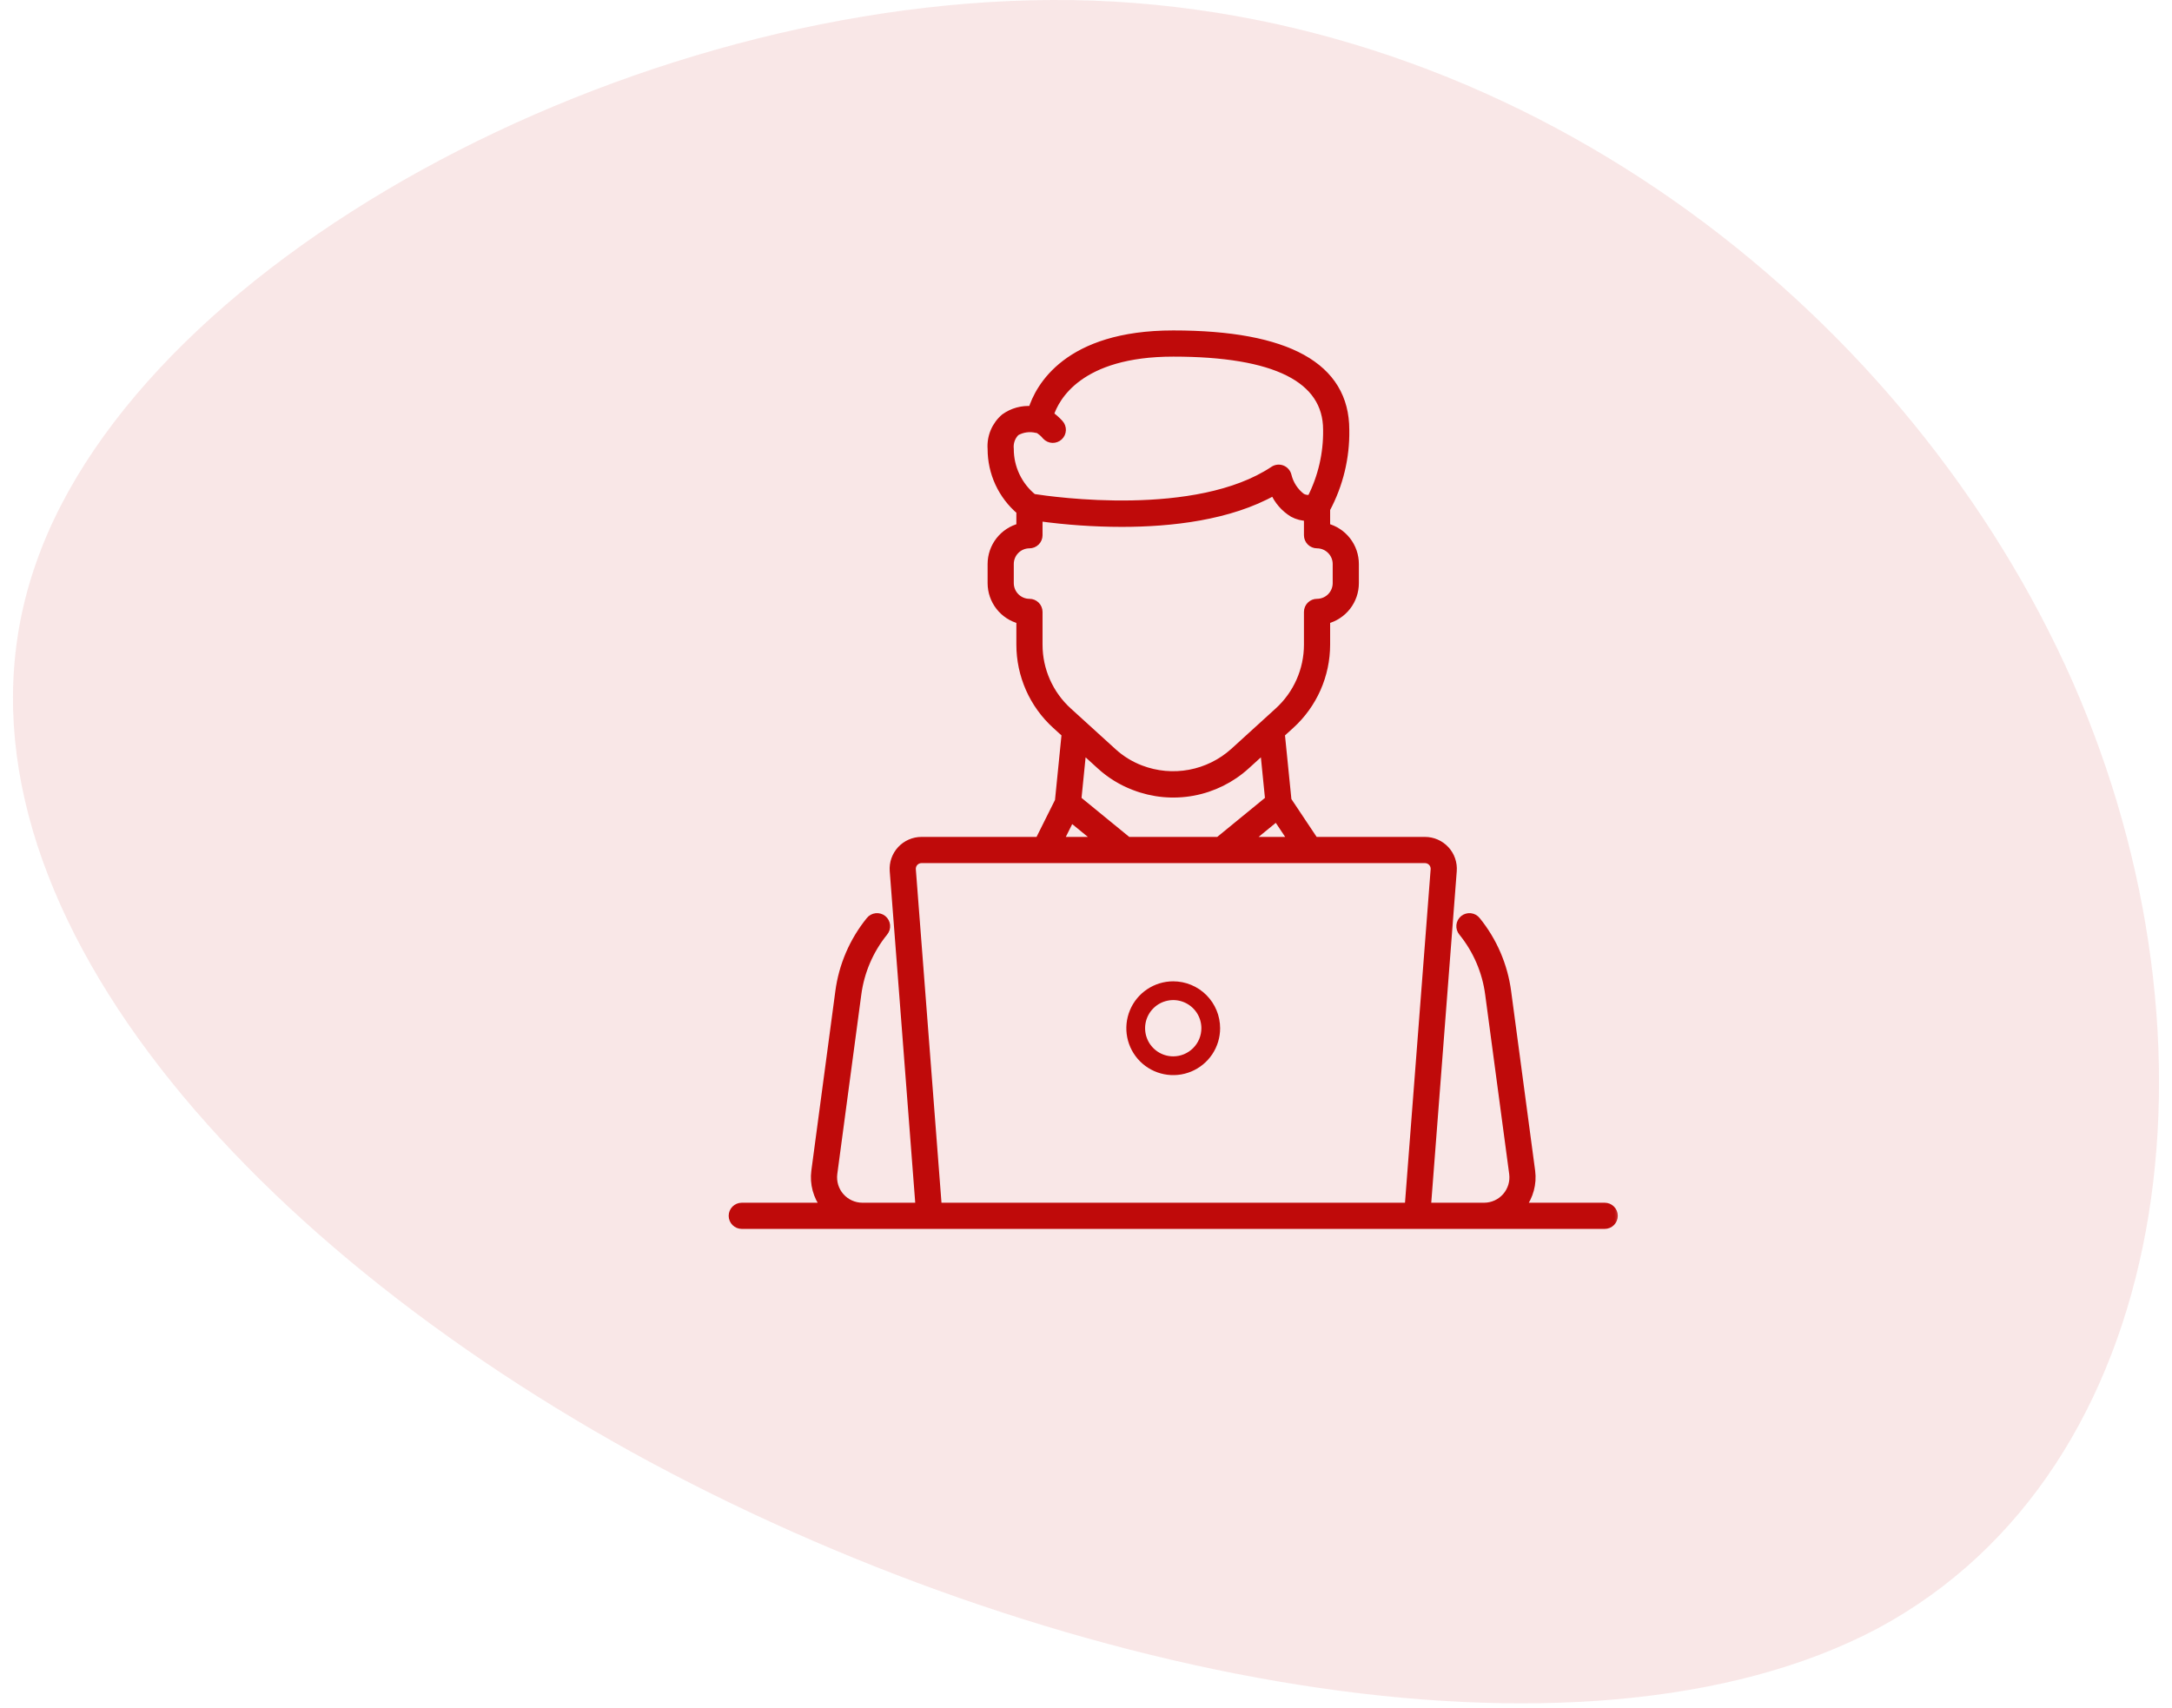
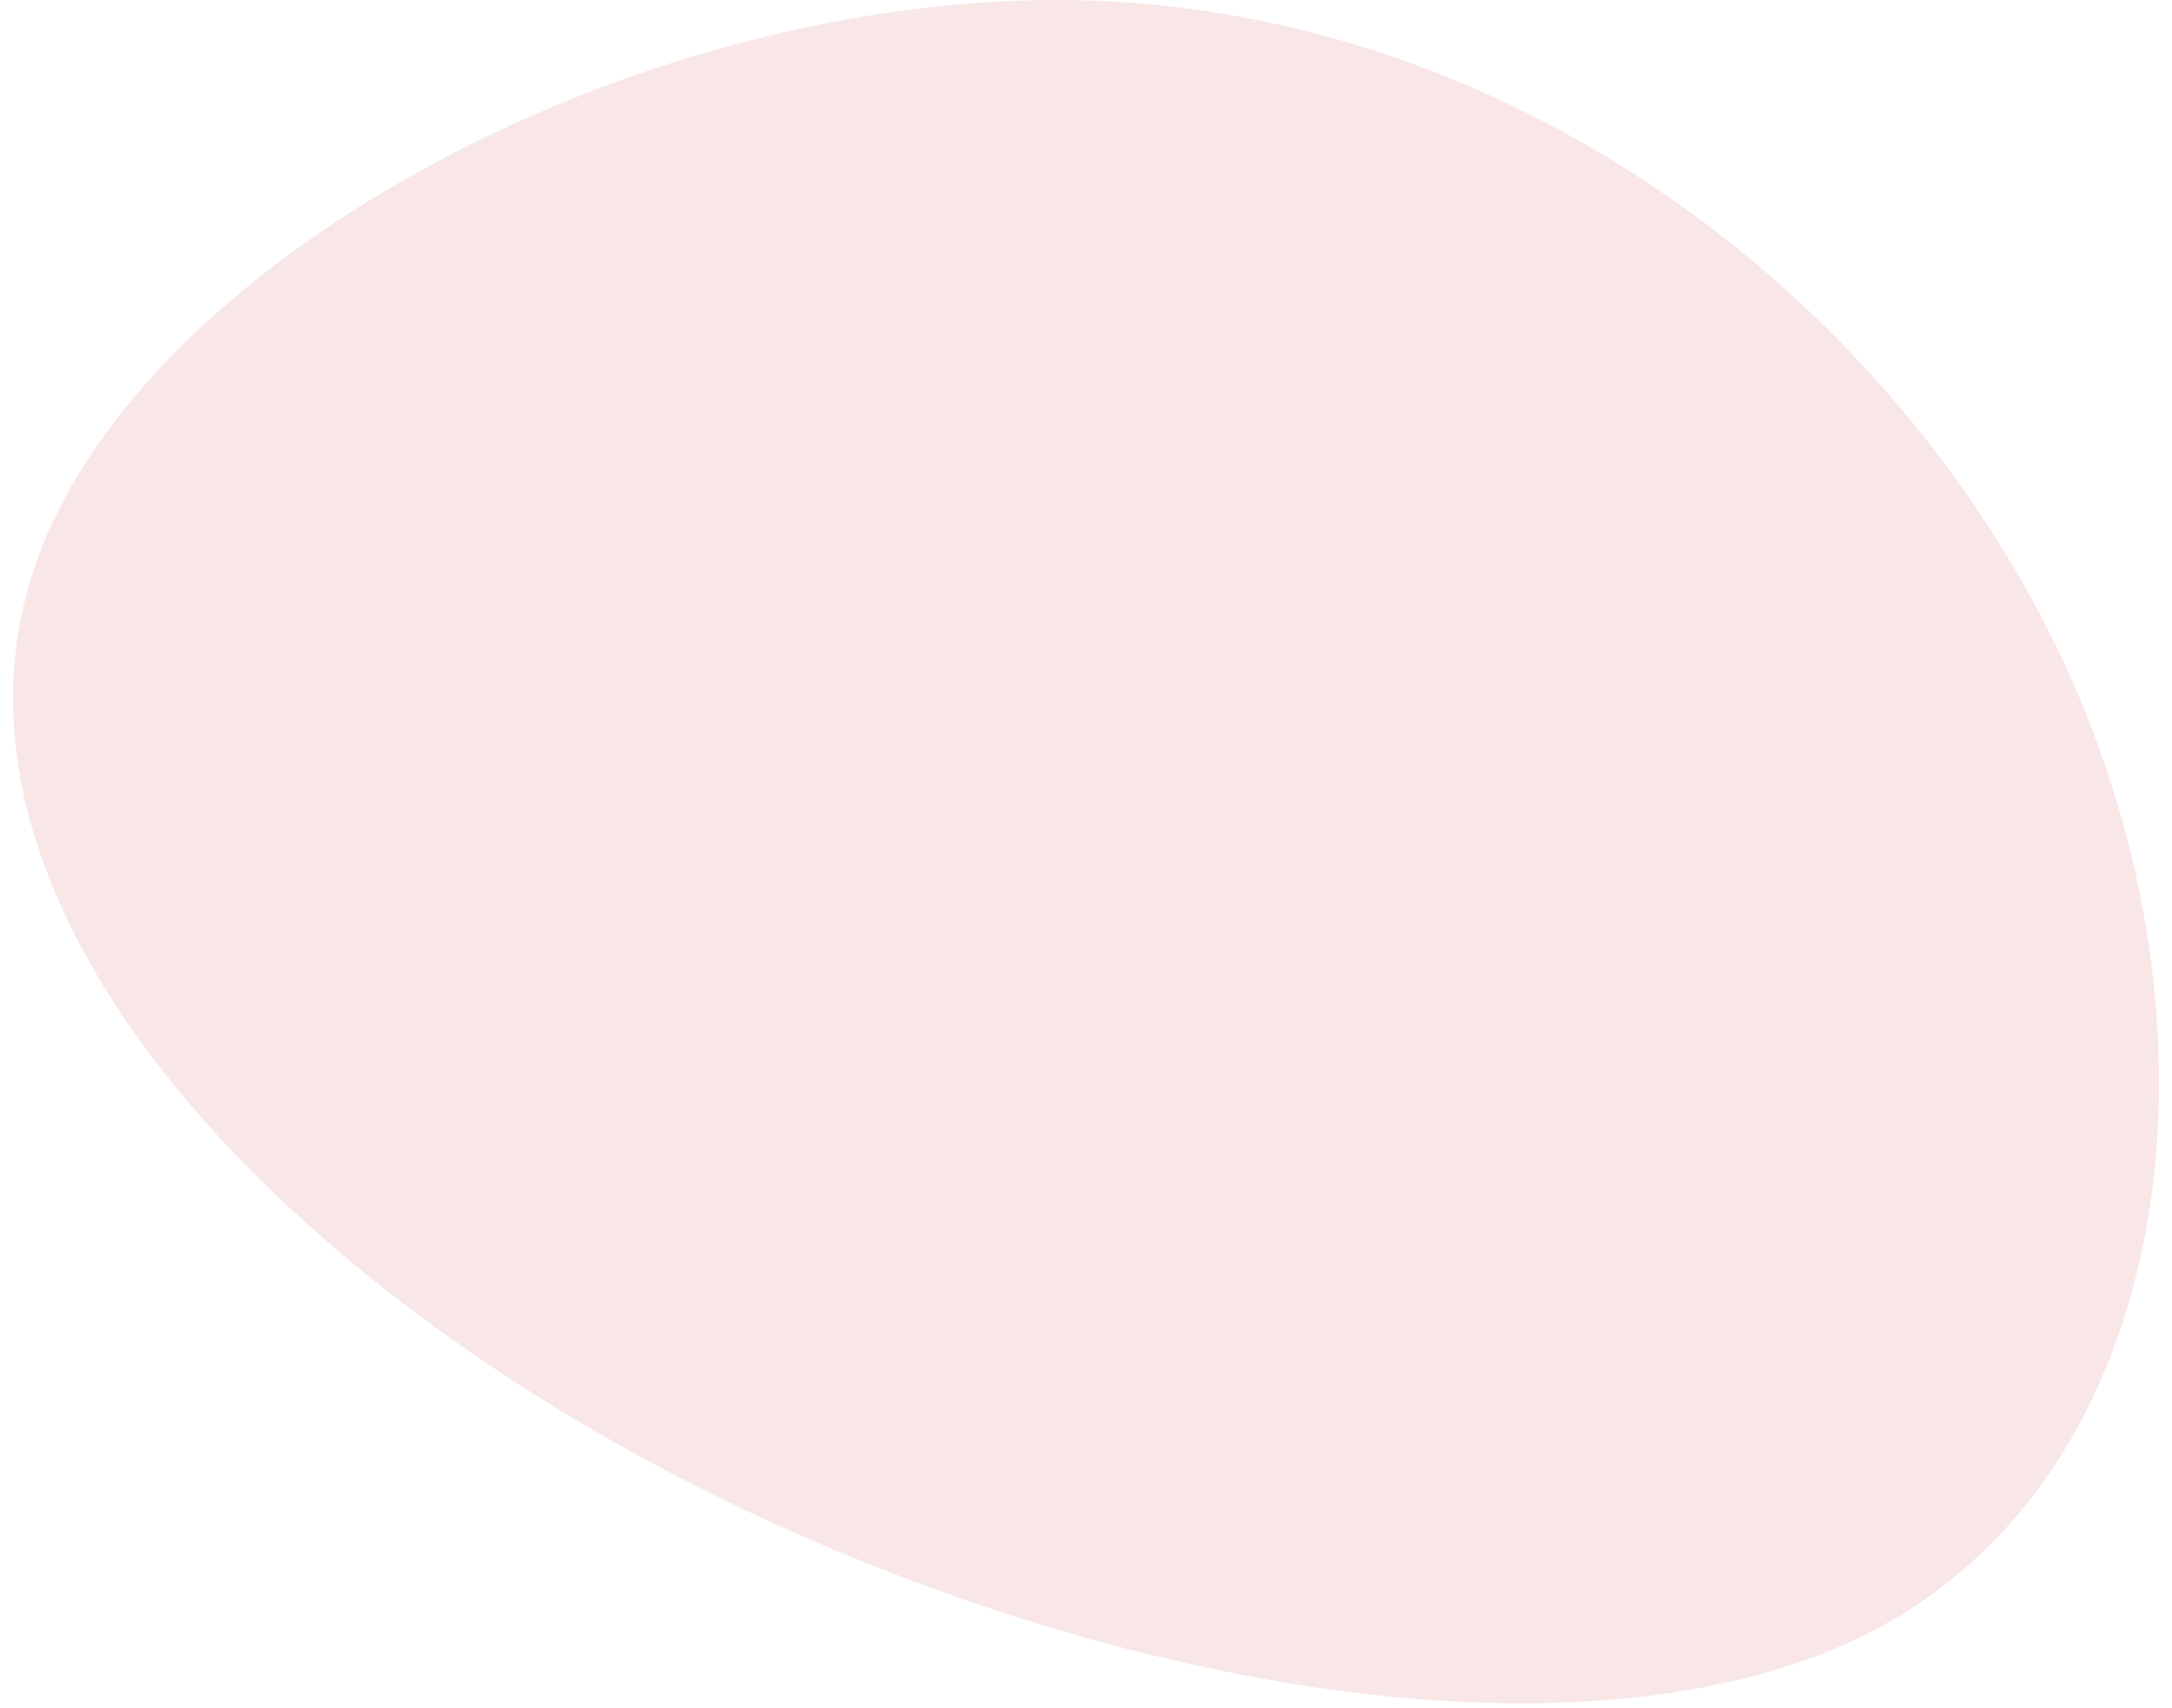
<svg xmlns="http://www.w3.org/2000/svg" width="117" height="92" viewBox="0 0 117 92" fill="none">
  <path opacity="0.1" d="M111.653 36.736C120.213 56.235 117.083 79.147 101.161 87.713C85.146 96.209 56.338 90.499 34.065 78.242C11.792 65.915 -3.947 47.042 1.943 30.328C7.742 13.684 35.169 -0.801 58.915 0.034C82.753 0.94 103.002 17.166 111.653 36.736Z" fill="#BF0A0A" />
-   <path d="M63.199 52.863C62.7 52.863 62.211 53.011 61.796 53.289C61.38 53.567 61.056 53.961 60.865 54.423C60.674 54.884 60.624 55.392 60.721 55.883C60.819 56.373 61.059 56.823 61.413 57.176C61.766 57.529 62.216 57.77 62.706 57.867C63.196 57.965 63.704 57.915 64.166 57.724C64.628 57.532 65.022 57.209 65.3 56.793C65.577 56.378 65.725 55.889 65.725 55.39C65.725 54.72 65.458 54.078 64.985 53.604C64.511 53.13 63.869 52.864 63.199 52.863ZM63.199 56.905C62.899 56.905 62.606 56.816 62.357 56.65C62.108 56.483 61.913 56.247 61.799 55.97C61.684 55.693 61.654 55.388 61.712 55.094C61.771 54.8 61.915 54.53 62.127 54.318C62.339 54.106 62.609 53.961 62.904 53.903C63.197 53.844 63.502 53.874 63.779 53.989C64.056 54.104 64.293 54.298 64.46 54.547C64.626 54.797 64.715 55.09 64.715 55.39C64.715 55.791 64.555 56.177 64.27 56.461C63.986 56.745 63.601 56.905 63.199 56.905Z" fill="#BF0A0A" />
  <mask id="path-3-outside-1_2405_45" maskUnits="userSpaceOnUse" x="38.452" y="17" width="49" height="50" fill="black">
-     <rect fill="white" x="38.452" y="17" width="49" height="50" />
-     <path d="M86.442 64.99H81.984C82.4 64.448 82.584 63.765 82.496 63.088L81.203 53.418C81.017 52.012 80.446 50.685 79.553 49.584C79.512 49.531 79.46 49.487 79.402 49.454C79.343 49.421 79.278 49.4 79.212 49.393C79.145 49.385 79.077 49.391 79.013 49.41C78.948 49.428 78.888 49.46 78.836 49.502C78.784 49.545 78.741 49.597 78.709 49.656C78.677 49.715 78.658 49.78 78.651 49.847C78.645 49.914 78.652 49.982 78.672 50.046C78.692 50.11 78.725 50.169 78.768 50.221C79.544 51.178 80.04 52.33 80.201 53.551L81.495 63.221C81.524 63.442 81.505 63.666 81.441 63.879C81.376 64.092 81.267 64.289 81.12 64.457C80.973 64.624 80.792 64.758 80.59 64.85C80.387 64.942 80.167 64.99 79.944 64.99H76.882L78.272 46.916C78.288 46.708 78.261 46.499 78.192 46.301C78.124 46.104 78.015 45.923 77.873 45.77C77.731 45.617 77.559 45.495 77.368 45.411C77.176 45.327 76.97 45.284 76.761 45.284H70.817L69.37 43.114L69.01 39.535L69.534 39.059C70.137 38.511 70.619 37.842 70.949 37.097C71.279 36.351 71.45 35.545 71.451 34.729V33.406C71.893 33.292 72.285 33.035 72.566 32.675C72.846 32.314 72.999 31.871 72.999 31.414V30.382C72.999 29.925 72.846 29.481 72.566 29.121C72.285 28.76 71.893 28.503 71.451 28.39V27.424C72.155 26.112 72.51 24.641 72.483 23.153C72.483 19.734 69.36 18 63.2 18C57.46 18 55.961 20.886 55.587 22.076C55.062 22.031 54.539 22.175 54.111 22.482C53.867 22.689 53.675 22.952 53.551 23.248C53.427 23.544 53.376 23.865 53.4 24.185C53.399 24.822 53.537 25.451 53.804 26.029C54.072 26.606 54.462 27.119 54.949 27.53V28.39C54.506 28.503 54.114 28.76 53.833 29.121C53.553 29.481 53.4 29.925 53.4 30.382V31.414C53.4 31.871 53.553 32.315 53.833 32.675C54.114 33.036 54.506 33.293 54.949 33.406V34.729C54.949 35.544 55.12 36.351 55.449 37.096C55.779 37.842 56.261 38.51 56.864 39.059L57.388 39.535L57.026 43.147L55.96 45.284H49.638C49.429 45.284 49.223 45.327 49.031 45.411C48.84 45.495 48.668 45.617 48.526 45.77C48.384 45.923 48.276 46.104 48.207 46.301C48.138 46.499 48.111 46.708 48.127 46.916L49.517 64.99H46.455C46.233 64.99 46.013 64.942 45.81 64.85C45.607 64.758 45.426 64.624 45.28 64.457C45.133 64.29 45.023 64.093 44.959 63.88C44.894 63.667 44.876 63.443 44.904 63.222L46.198 53.551C46.36 52.33 46.855 51.178 47.631 50.221C47.674 50.169 47.707 50.11 47.727 50.046C47.747 49.982 47.754 49.914 47.748 49.847C47.741 49.78 47.722 49.715 47.69 49.656C47.658 49.597 47.615 49.545 47.563 49.502C47.511 49.46 47.451 49.428 47.386 49.41C47.322 49.391 47.254 49.385 47.187 49.393C47.121 49.4 47.056 49.421 46.997 49.454C46.939 49.487 46.887 49.531 46.846 49.584C45.953 50.685 45.382 52.012 45.196 53.417L43.903 63.09C43.815 63.766 43.999 64.449 44.415 64.99H39.957C39.823 64.99 39.695 65.043 39.6 65.138C39.505 65.232 39.452 65.361 39.452 65.495C39.452 65.629 39.505 65.757 39.6 65.852C39.695 65.947 39.823 66 39.957 66H86.442C86.576 66 86.704 65.947 86.799 65.852C86.894 65.757 86.947 65.629 86.947 65.495C86.947 65.361 86.894 65.232 86.799 65.138C86.704 65.043 86.576 64.99 86.442 64.99ZM68.611 44.16L68.613 44.159L68.768 44.032L69.602 45.284H67.237L68.611 44.16ZM54.41 24.185C54.392 24.02 54.411 23.853 54.466 23.696C54.522 23.539 54.612 23.397 54.73 23.28C55.069 23.085 55.47 23.03 55.848 23.126C55.86 23.13 55.873 23.125 55.886 23.128C55.901 23.13 55.915 23.139 55.931 23.14C56.087 23.235 56.226 23.355 56.342 23.497C56.387 23.545 56.441 23.584 56.502 23.612C56.562 23.64 56.627 23.655 56.694 23.658C56.76 23.66 56.826 23.649 56.888 23.626C56.95 23.603 57.008 23.568 57.056 23.523C57.105 23.477 57.144 23.423 57.172 23.363C57.199 23.302 57.215 23.237 57.217 23.171C57.219 23.105 57.209 23.038 57.185 22.976C57.162 22.914 57.127 22.857 57.082 22.808C56.926 22.636 56.751 22.481 56.56 22.348C56.861 21.42 58.13 19.011 63.2 19.011C68.689 19.011 71.472 20.404 71.472 23.153C71.491 24.436 71.197 25.704 70.614 26.848C70.449 26.882 70.277 26.856 70.129 26.775C69.749 26.487 69.481 26.076 69.37 25.612C69.35 25.533 69.312 25.46 69.258 25.4C69.205 25.339 69.138 25.292 69.062 25.263C68.986 25.234 68.905 25.223 68.825 25.232C68.744 25.241 68.667 25.269 68.6 25.314C64.456 28.077 56.69 26.968 55.656 26.805C55.266 26.489 54.952 26.09 54.736 25.636C54.52 25.183 54.409 24.687 54.41 24.185ZM55.959 34.729V32.964C55.959 32.83 55.906 32.701 55.811 32.606C55.716 32.511 55.588 32.458 55.454 32.458C55.177 32.458 54.912 32.347 54.717 32.152C54.521 31.956 54.411 31.691 54.41 31.414V30.382C54.41 30.105 54.52 29.84 54.716 29.644C54.912 29.448 55.177 29.338 55.454 29.338C55.588 29.338 55.716 29.285 55.811 29.19C55.906 29.095 55.959 28.967 55.959 28.833V27.873C57.439 28.077 58.931 28.181 60.426 28.183C63.066 28.183 66.233 27.834 68.621 26.485C68.831 26.973 69.188 27.383 69.641 27.66C69.886 27.792 70.161 27.862 70.44 27.863V28.833C70.44 28.967 70.493 29.095 70.588 29.19C70.683 29.285 70.811 29.338 70.945 29.338C71.222 29.339 71.487 29.449 71.682 29.645C71.878 29.84 71.988 30.105 71.989 30.382V31.415C71.988 31.691 71.878 31.956 71.683 32.152C71.487 32.348 71.222 32.458 70.945 32.458C70.811 32.458 70.683 32.511 70.588 32.606C70.493 32.701 70.44 32.83 70.44 32.964V34.729C70.44 35.404 70.299 36.071 70.025 36.688C69.753 37.304 69.354 37.857 68.855 38.311L66.453 40.496C65.786 41.095 64.966 41.499 64.084 41.663C63.202 41.827 62.292 41.744 61.453 41.424C60.897 41.213 60.385 40.898 59.946 40.495L57.544 38.311C57.045 37.857 56.646 37.304 56.373 36.687C56.1 36.071 55.959 35.404 55.959 34.729ZM59.264 41.242C59.796 41.729 60.416 42.111 61.09 42.367C62.102 42.761 63.204 42.864 64.272 42.665C65.339 42.466 66.33 41.974 67.133 41.243L68.08 40.382L68.349 43.069L65.641 45.284H60.758L58.05 43.069L58.319 40.382L59.264 41.242ZM57.69 44.08L57.786 44.159L57.788 44.16L59.162 45.284H57.089L57.69 44.08ZM50.53 64.99L49.134 46.839C49.129 46.769 49.138 46.7 49.161 46.634C49.184 46.568 49.22 46.508 49.267 46.457C49.315 46.406 49.372 46.365 49.436 46.337C49.5 46.309 49.569 46.295 49.638 46.295H76.761C76.83 46.295 76.899 46.309 76.963 46.337C77.027 46.365 77.084 46.406 77.132 46.457C77.179 46.508 77.215 46.568 77.238 46.634C77.261 46.7 77.27 46.769 77.265 46.839L75.869 64.99H50.53Z" />
-   </mask>
-   <path d="M86.442 64.99H81.984C82.4 64.448 82.584 63.765 82.496 63.088L81.203 53.418C81.017 52.012 80.446 50.685 79.553 49.584C79.512 49.531 79.46 49.487 79.402 49.454C79.343 49.421 79.278 49.4 79.212 49.393C79.145 49.385 79.077 49.391 79.013 49.41C78.948 49.428 78.888 49.46 78.836 49.502C78.784 49.545 78.741 49.597 78.709 49.656C78.677 49.715 78.658 49.78 78.651 49.847C78.645 49.914 78.652 49.982 78.672 50.046C78.692 50.11 78.725 50.169 78.768 50.221C79.544 51.178 80.04 52.33 80.201 53.551L81.495 63.221C81.524 63.442 81.505 63.666 81.441 63.879C81.376 64.092 81.267 64.289 81.12 64.457C80.973 64.624 80.792 64.758 80.59 64.85C80.387 64.942 80.167 64.99 79.944 64.99H76.882L78.272 46.916C78.288 46.708 78.261 46.499 78.192 46.301C78.124 46.104 78.015 45.923 77.873 45.77C77.731 45.617 77.559 45.495 77.368 45.411C77.176 45.327 76.97 45.284 76.761 45.284H70.817L69.37 43.114L69.01 39.535L69.534 39.059C70.137 38.511 70.619 37.842 70.949 37.097C71.279 36.351 71.45 35.545 71.451 34.729V33.406C71.893 33.292 72.285 33.035 72.566 32.675C72.846 32.314 72.999 31.871 72.999 31.414V30.382C72.999 29.925 72.846 29.481 72.566 29.121C72.285 28.76 71.893 28.503 71.451 28.39V27.424C72.155 26.112 72.51 24.641 72.483 23.153C72.483 19.734 69.36 18 63.2 18C57.46 18 55.961 20.886 55.587 22.076C55.062 22.031 54.539 22.175 54.111 22.482C53.867 22.689 53.675 22.952 53.551 23.248C53.427 23.544 53.376 23.865 53.4 24.185C53.399 24.822 53.537 25.451 53.804 26.029C54.072 26.606 54.462 27.119 54.949 27.53V28.39C54.506 28.503 54.114 28.76 53.833 29.121C53.553 29.481 53.4 29.925 53.4 30.382V31.414C53.4 31.871 53.553 32.315 53.833 32.675C54.114 33.036 54.506 33.293 54.949 33.406V34.729C54.949 35.544 55.12 36.351 55.449 37.096C55.779 37.842 56.261 38.51 56.864 39.059L57.388 39.535L57.026 43.147L55.96 45.284H49.638C49.429 45.284 49.223 45.327 49.031 45.411C48.84 45.495 48.668 45.617 48.526 45.77C48.384 45.923 48.276 46.104 48.207 46.301C48.138 46.499 48.111 46.708 48.127 46.916L49.517 64.99H46.455C46.233 64.99 46.013 64.942 45.81 64.85C45.607 64.758 45.426 64.624 45.28 64.457C45.133 64.29 45.023 64.093 44.959 63.88C44.894 63.667 44.876 63.443 44.904 63.222L46.198 53.551C46.36 52.33 46.855 51.178 47.631 50.221C47.674 50.169 47.707 50.11 47.727 50.046C47.747 49.982 47.754 49.914 47.748 49.847C47.741 49.78 47.722 49.715 47.69 49.656C47.658 49.597 47.615 49.545 47.563 49.502C47.511 49.46 47.451 49.428 47.386 49.41C47.322 49.391 47.254 49.385 47.187 49.393C47.121 49.4 47.056 49.421 46.997 49.454C46.939 49.487 46.887 49.531 46.846 49.584C45.953 50.685 45.382 52.012 45.196 53.417L43.903 63.09C43.815 63.766 43.999 64.449 44.415 64.99H39.957C39.823 64.99 39.695 65.043 39.6 65.138C39.505 65.232 39.452 65.361 39.452 65.495C39.452 65.629 39.505 65.757 39.6 65.852C39.695 65.947 39.823 66 39.957 66H86.442C86.576 66 86.704 65.947 86.799 65.852C86.894 65.757 86.947 65.629 86.947 65.495C86.947 65.361 86.894 65.232 86.799 65.138C86.704 65.043 86.576 64.99 86.442 64.99ZM68.611 44.16L68.613 44.159L68.768 44.032L69.602 45.284H67.237L68.611 44.16ZM54.41 24.185C54.392 24.02 54.411 23.853 54.466 23.696C54.522 23.539 54.612 23.397 54.73 23.28C55.069 23.085 55.47 23.03 55.848 23.126C55.86 23.13 55.873 23.125 55.886 23.128C55.901 23.13 55.915 23.139 55.931 23.14C56.087 23.235 56.226 23.355 56.342 23.497C56.387 23.545 56.441 23.584 56.502 23.612C56.562 23.64 56.627 23.655 56.694 23.658C56.76 23.66 56.826 23.649 56.888 23.626C56.95 23.603 57.008 23.568 57.056 23.523C57.105 23.477 57.144 23.423 57.172 23.363C57.199 23.302 57.215 23.237 57.217 23.171C57.219 23.105 57.209 23.038 57.185 22.976C57.162 22.914 57.127 22.857 57.082 22.808C56.926 22.636 56.751 22.481 56.56 22.348C56.861 21.42 58.13 19.011 63.2 19.011C68.689 19.011 71.472 20.404 71.472 23.153C71.491 24.436 71.197 25.704 70.614 26.848C70.449 26.882 70.277 26.856 70.129 26.775C69.749 26.487 69.481 26.076 69.37 25.612C69.35 25.533 69.312 25.46 69.258 25.4C69.205 25.339 69.138 25.292 69.062 25.263C68.986 25.234 68.905 25.223 68.825 25.232C68.744 25.241 68.667 25.269 68.6 25.314C64.456 28.077 56.69 26.968 55.656 26.805C55.266 26.489 54.952 26.09 54.736 25.636C54.52 25.183 54.409 24.687 54.41 24.185ZM55.959 34.729V32.964C55.959 32.83 55.906 32.701 55.811 32.606C55.716 32.511 55.588 32.458 55.454 32.458C55.177 32.458 54.912 32.347 54.717 32.152C54.521 31.956 54.411 31.691 54.41 31.414V30.382C54.41 30.105 54.52 29.84 54.716 29.644C54.912 29.448 55.177 29.338 55.454 29.338C55.588 29.338 55.716 29.285 55.811 29.19C55.906 29.095 55.959 28.967 55.959 28.833V27.873C57.439 28.077 58.931 28.181 60.426 28.183C63.066 28.183 66.233 27.834 68.621 26.485C68.831 26.973 69.188 27.383 69.641 27.66C69.886 27.792 70.161 27.862 70.44 27.863V28.833C70.44 28.967 70.493 29.095 70.588 29.19C70.683 29.285 70.811 29.338 70.945 29.338C71.222 29.339 71.487 29.449 71.682 29.645C71.878 29.84 71.988 30.105 71.989 30.382V31.415C71.988 31.691 71.878 31.956 71.683 32.152C71.487 32.348 71.222 32.458 70.945 32.458C70.811 32.458 70.683 32.511 70.588 32.606C70.493 32.701 70.44 32.83 70.44 32.964V34.729C70.44 35.404 70.299 36.071 70.025 36.688C69.753 37.304 69.354 37.857 68.855 38.311L66.453 40.496C65.786 41.095 64.966 41.499 64.084 41.663C63.202 41.827 62.292 41.744 61.453 41.424C60.897 41.213 60.385 40.898 59.946 40.495L57.544 38.311C57.045 37.857 56.646 37.304 56.373 36.687C56.1 36.071 55.959 35.404 55.959 34.729ZM59.264 41.242C59.796 41.729 60.416 42.111 61.09 42.367C62.102 42.761 63.204 42.864 64.272 42.665C65.339 42.466 66.33 41.974 67.133 41.243L68.08 40.382L68.349 43.069L65.641 45.284H60.758L58.05 43.069L58.319 40.382L59.264 41.242ZM57.69 44.08L57.786 44.159L57.788 44.16L59.162 45.284H57.089L57.69 44.08ZM50.53 64.99L49.134 46.839C49.129 46.769 49.138 46.7 49.161 46.634C49.184 46.568 49.22 46.508 49.267 46.457C49.315 46.406 49.372 46.365 49.436 46.337C49.5 46.309 49.569 46.295 49.638 46.295H76.761C76.83 46.295 76.899 46.309 76.963 46.337C77.027 46.365 77.084 46.406 77.132 46.457C77.179 46.508 77.215 46.568 77.238 46.634C77.261 46.7 77.27 46.769 77.265 46.839L75.869 64.99H50.53Z" fill="#BF0A0A" />
+     </mask>
  <path d="M86.442 64.99H81.984C82.4 64.448 82.584 63.765 82.496 63.088L81.203 53.418C81.017 52.012 80.446 50.685 79.553 49.584C79.512 49.531 79.46 49.487 79.402 49.454C79.343 49.421 79.278 49.4 79.212 49.393C79.145 49.385 79.077 49.391 79.013 49.41C78.948 49.428 78.888 49.46 78.836 49.502C78.784 49.545 78.741 49.597 78.709 49.656C78.677 49.715 78.658 49.78 78.651 49.847C78.645 49.914 78.652 49.982 78.672 50.046C78.692 50.11 78.725 50.169 78.768 50.221C79.544 51.178 80.04 52.33 80.201 53.551L81.495 63.221C81.524 63.442 81.505 63.666 81.441 63.879C81.376 64.092 81.267 64.289 81.12 64.457C80.973 64.624 80.792 64.758 80.59 64.85C80.387 64.942 80.167 64.99 79.944 64.99H76.882L78.272 46.916C78.288 46.708 78.261 46.499 78.192 46.301C78.124 46.104 78.015 45.923 77.873 45.77C77.731 45.617 77.559 45.495 77.368 45.411C77.176 45.327 76.97 45.284 76.761 45.284H70.817L69.37 43.114L69.01 39.535L69.534 39.059C70.137 38.511 70.619 37.842 70.949 37.097C71.279 36.351 71.45 35.545 71.451 34.729V33.406C71.893 33.292 72.285 33.035 72.566 32.675C72.846 32.314 72.999 31.871 72.999 31.414V30.382C72.999 29.925 72.846 29.481 72.566 29.121C72.285 28.76 71.893 28.503 71.451 28.39V27.424C72.155 26.112 72.51 24.641 72.483 23.153C72.483 19.734 69.36 18 63.2 18C57.46 18 55.961 20.886 55.587 22.076C55.062 22.031 54.539 22.175 54.111 22.482C53.867 22.689 53.675 22.952 53.551 23.248C53.427 23.544 53.376 23.865 53.4 24.185C53.399 24.822 53.537 25.451 53.804 26.029C54.072 26.606 54.462 27.119 54.949 27.53V28.39C54.506 28.503 54.114 28.76 53.833 29.121C53.553 29.481 53.4 29.925 53.4 30.382V31.414C53.4 31.871 53.553 32.315 53.833 32.675C54.114 33.036 54.506 33.293 54.949 33.406V34.729C54.949 35.544 55.12 36.351 55.449 37.096C55.779 37.842 56.261 38.51 56.864 39.059L57.388 39.535L57.026 43.147L55.96 45.284H49.638C49.429 45.284 49.223 45.327 49.031 45.411C48.84 45.495 48.668 45.617 48.526 45.77C48.384 45.923 48.276 46.104 48.207 46.301C48.138 46.499 48.111 46.708 48.127 46.916L49.517 64.99H46.455C46.233 64.99 46.013 64.942 45.81 64.85C45.607 64.758 45.426 64.624 45.28 64.457C45.133 64.29 45.023 64.093 44.959 63.88C44.894 63.667 44.876 63.443 44.904 63.222L46.198 53.551C46.36 52.33 46.855 51.178 47.631 50.221C47.674 50.169 47.707 50.11 47.727 50.046C47.747 49.982 47.754 49.914 47.748 49.847C47.741 49.78 47.722 49.715 47.69 49.656C47.658 49.597 47.615 49.545 47.563 49.502C47.511 49.46 47.451 49.428 47.386 49.41C47.322 49.391 47.254 49.385 47.187 49.393C47.121 49.4 47.056 49.421 46.997 49.454C46.939 49.487 46.887 49.531 46.846 49.584C45.953 50.685 45.382 52.012 45.196 53.417L43.903 63.09C43.815 63.766 43.999 64.449 44.415 64.99H39.957C39.823 64.99 39.695 65.043 39.6 65.138C39.505 65.232 39.452 65.361 39.452 65.495C39.452 65.629 39.505 65.757 39.6 65.852C39.695 65.947 39.823 66 39.957 66H86.442C86.576 66 86.704 65.947 86.799 65.852C86.894 65.757 86.947 65.629 86.947 65.495C86.947 65.361 86.894 65.232 86.799 65.138C86.704 65.043 86.576 64.99 86.442 64.99ZM68.611 44.16L68.613 44.159L68.768 44.032L69.602 45.284H67.237L68.611 44.16ZM54.41 24.185C54.392 24.02 54.411 23.853 54.466 23.696C54.522 23.539 54.612 23.397 54.73 23.28C55.069 23.085 55.47 23.03 55.848 23.126C55.86 23.13 55.873 23.125 55.886 23.128C55.901 23.13 55.915 23.139 55.931 23.14C56.087 23.235 56.226 23.355 56.342 23.497C56.387 23.545 56.441 23.584 56.502 23.612C56.562 23.64 56.627 23.655 56.694 23.658C56.76 23.66 56.826 23.649 56.888 23.626C56.95 23.603 57.008 23.568 57.056 23.523C57.105 23.477 57.144 23.423 57.172 23.363C57.199 23.302 57.215 23.237 57.217 23.171C57.219 23.105 57.209 23.038 57.185 22.976C57.162 22.914 57.127 22.857 57.082 22.808C56.926 22.636 56.751 22.481 56.56 22.348C56.861 21.42 58.13 19.011 63.2 19.011C68.689 19.011 71.472 20.404 71.472 23.153C71.491 24.436 71.197 25.704 70.614 26.848C70.449 26.882 70.277 26.856 70.129 26.775C69.749 26.487 69.481 26.076 69.37 25.612C69.35 25.533 69.312 25.46 69.258 25.4C69.205 25.339 69.138 25.292 69.062 25.263C68.986 25.234 68.905 25.223 68.825 25.232C68.744 25.241 68.667 25.269 68.6 25.314C64.456 28.077 56.69 26.968 55.656 26.805C55.266 26.489 54.952 26.09 54.736 25.636C54.52 25.183 54.409 24.687 54.41 24.185ZM55.959 34.729V32.964C55.959 32.83 55.906 32.701 55.811 32.606C55.716 32.511 55.588 32.458 55.454 32.458C55.177 32.458 54.912 32.347 54.717 32.152C54.521 31.956 54.411 31.691 54.41 31.414V30.382C54.41 30.105 54.52 29.84 54.716 29.644C54.912 29.448 55.177 29.338 55.454 29.338C55.588 29.338 55.716 29.285 55.811 29.19C55.906 29.095 55.959 28.967 55.959 28.833V27.873C57.439 28.077 58.931 28.181 60.426 28.183C63.066 28.183 66.233 27.834 68.621 26.485C68.831 26.973 69.188 27.383 69.641 27.66C69.886 27.792 70.161 27.862 70.44 27.863V28.833C70.44 28.967 70.493 29.095 70.588 29.19C70.683 29.285 70.811 29.338 70.945 29.338C71.222 29.339 71.487 29.449 71.682 29.645C71.878 29.84 71.988 30.105 71.989 30.382V31.415C71.988 31.691 71.878 31.956 71.683 32.152C71.487 32.348 71.222 32.458 70.945 32.458C70.811 32.458 70.683 32.511 70.588 32.606C70.493 32.701 70.44 32.83 70.44 32.964V34.729C70.44 35.404 70.299 36.071 70.025 36.688C69.753 37.304 69.354 37.857 68.855 38.311L66.453 40.496C65.786 41.095 64.966 41.499 64.084 41.663C63.202 41.827 62.292 41.744 61.453 41.424C60.897 41.213 60.385 40.898 59.946 40.495L57.544 38.311C57.045 37.857 56.646 37.304 56.373 36.687C56.1 36.071 55.959 35.404 55.959 34.729ZM59.264 41.242C59.796 41.729 60.416 42.111 61.09 42.367C62.102 42.761 63.204 42.864 64.272 42.665C65.339 42.466 66.33 41.974 67.133 41.243L68.08 40.382L68.349 43.069L65.641 45.284H60.758L58.05 43.069L58.319 40.382L59.264 41.242ZM57.69 44.08L57.786 44.159L57.788 44.16L59.162 45.284H57.089L57.69 44.08ZM50.53 64.99L49.134 46.839C49.129 46.769 49.138 46.7 49.161 46.634C49.184 46.568 49.22 46.508 49.267 46.457C49.315 46.406 49.372 46.365 49.436 46.337C49.5 46.309 49.569 46.295 49.638 46.295H76.761C76.83 46.295 76.899 46.309 76.963 46.337C77.027 46.365 77.084 46.406 77.132 46.457C77.179 46.508 77.215 46.568 77.238 46.634C77.261 46.7 77.27 46.769 77.265 46.839L75.869 64.99H50.53Z" stroke="#BF0A0A" stroke-width="0.4" mask="url(#path-3-outside-1_2405_45)" />
</svg>